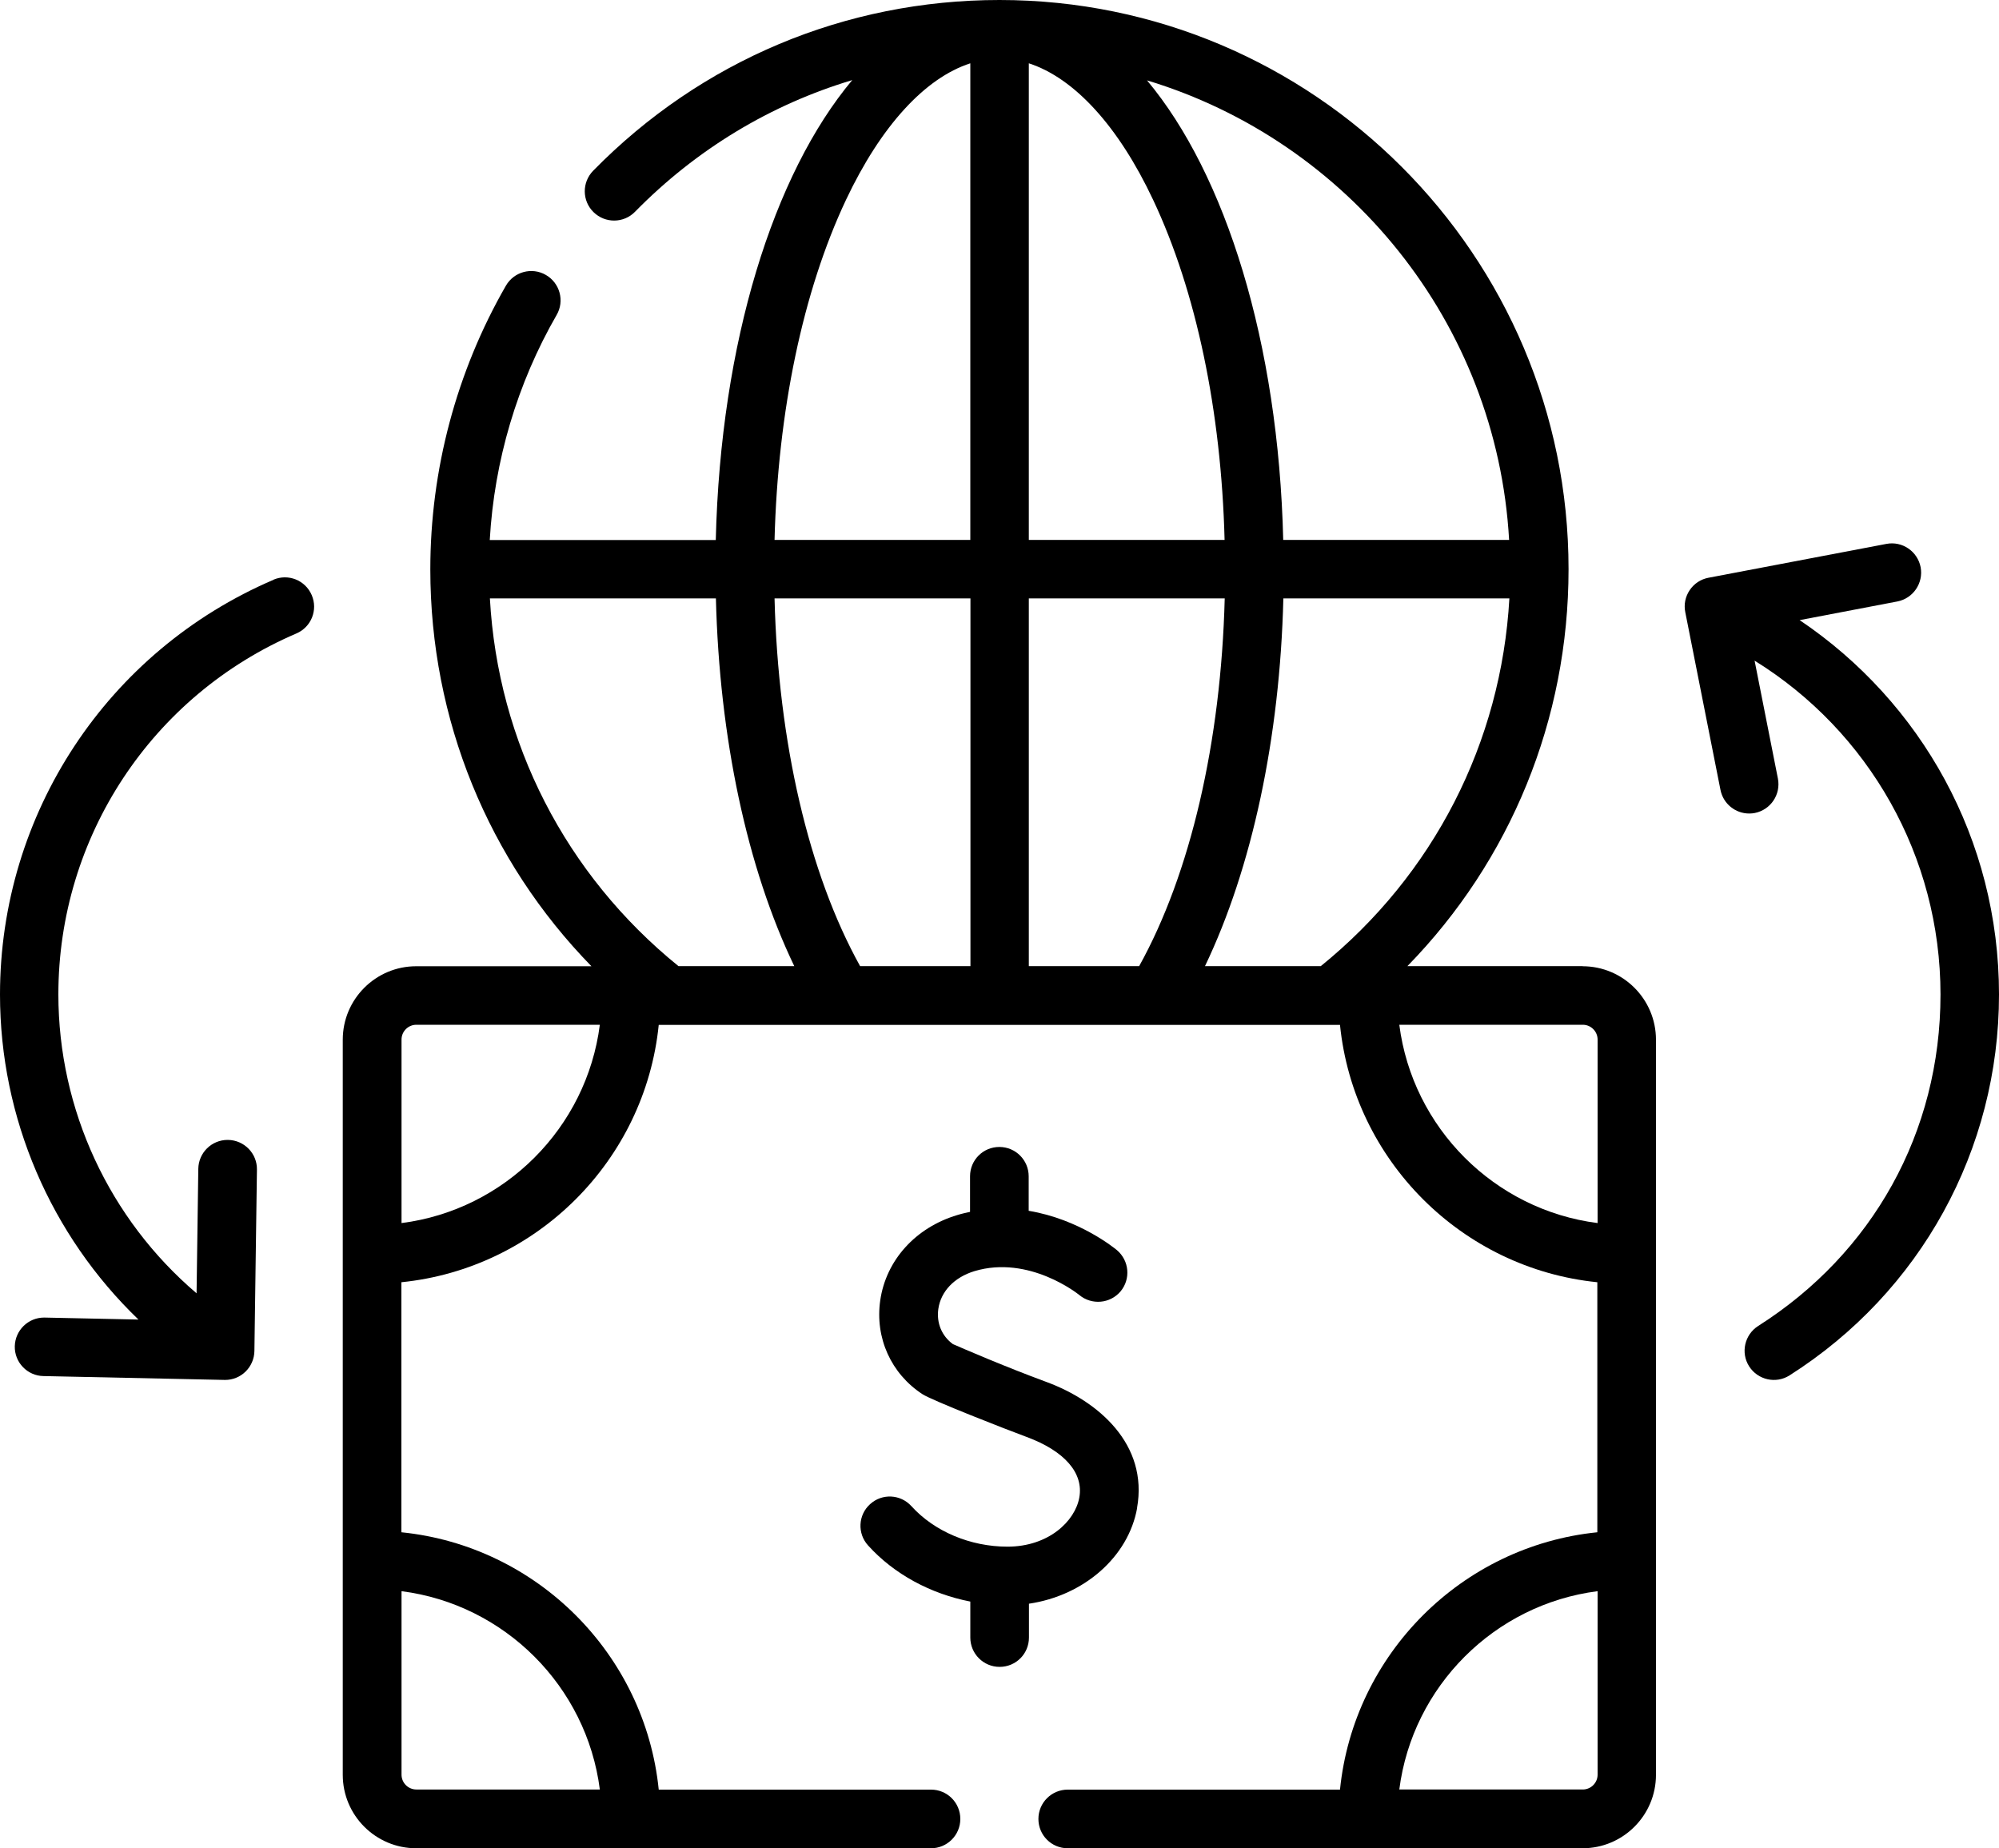
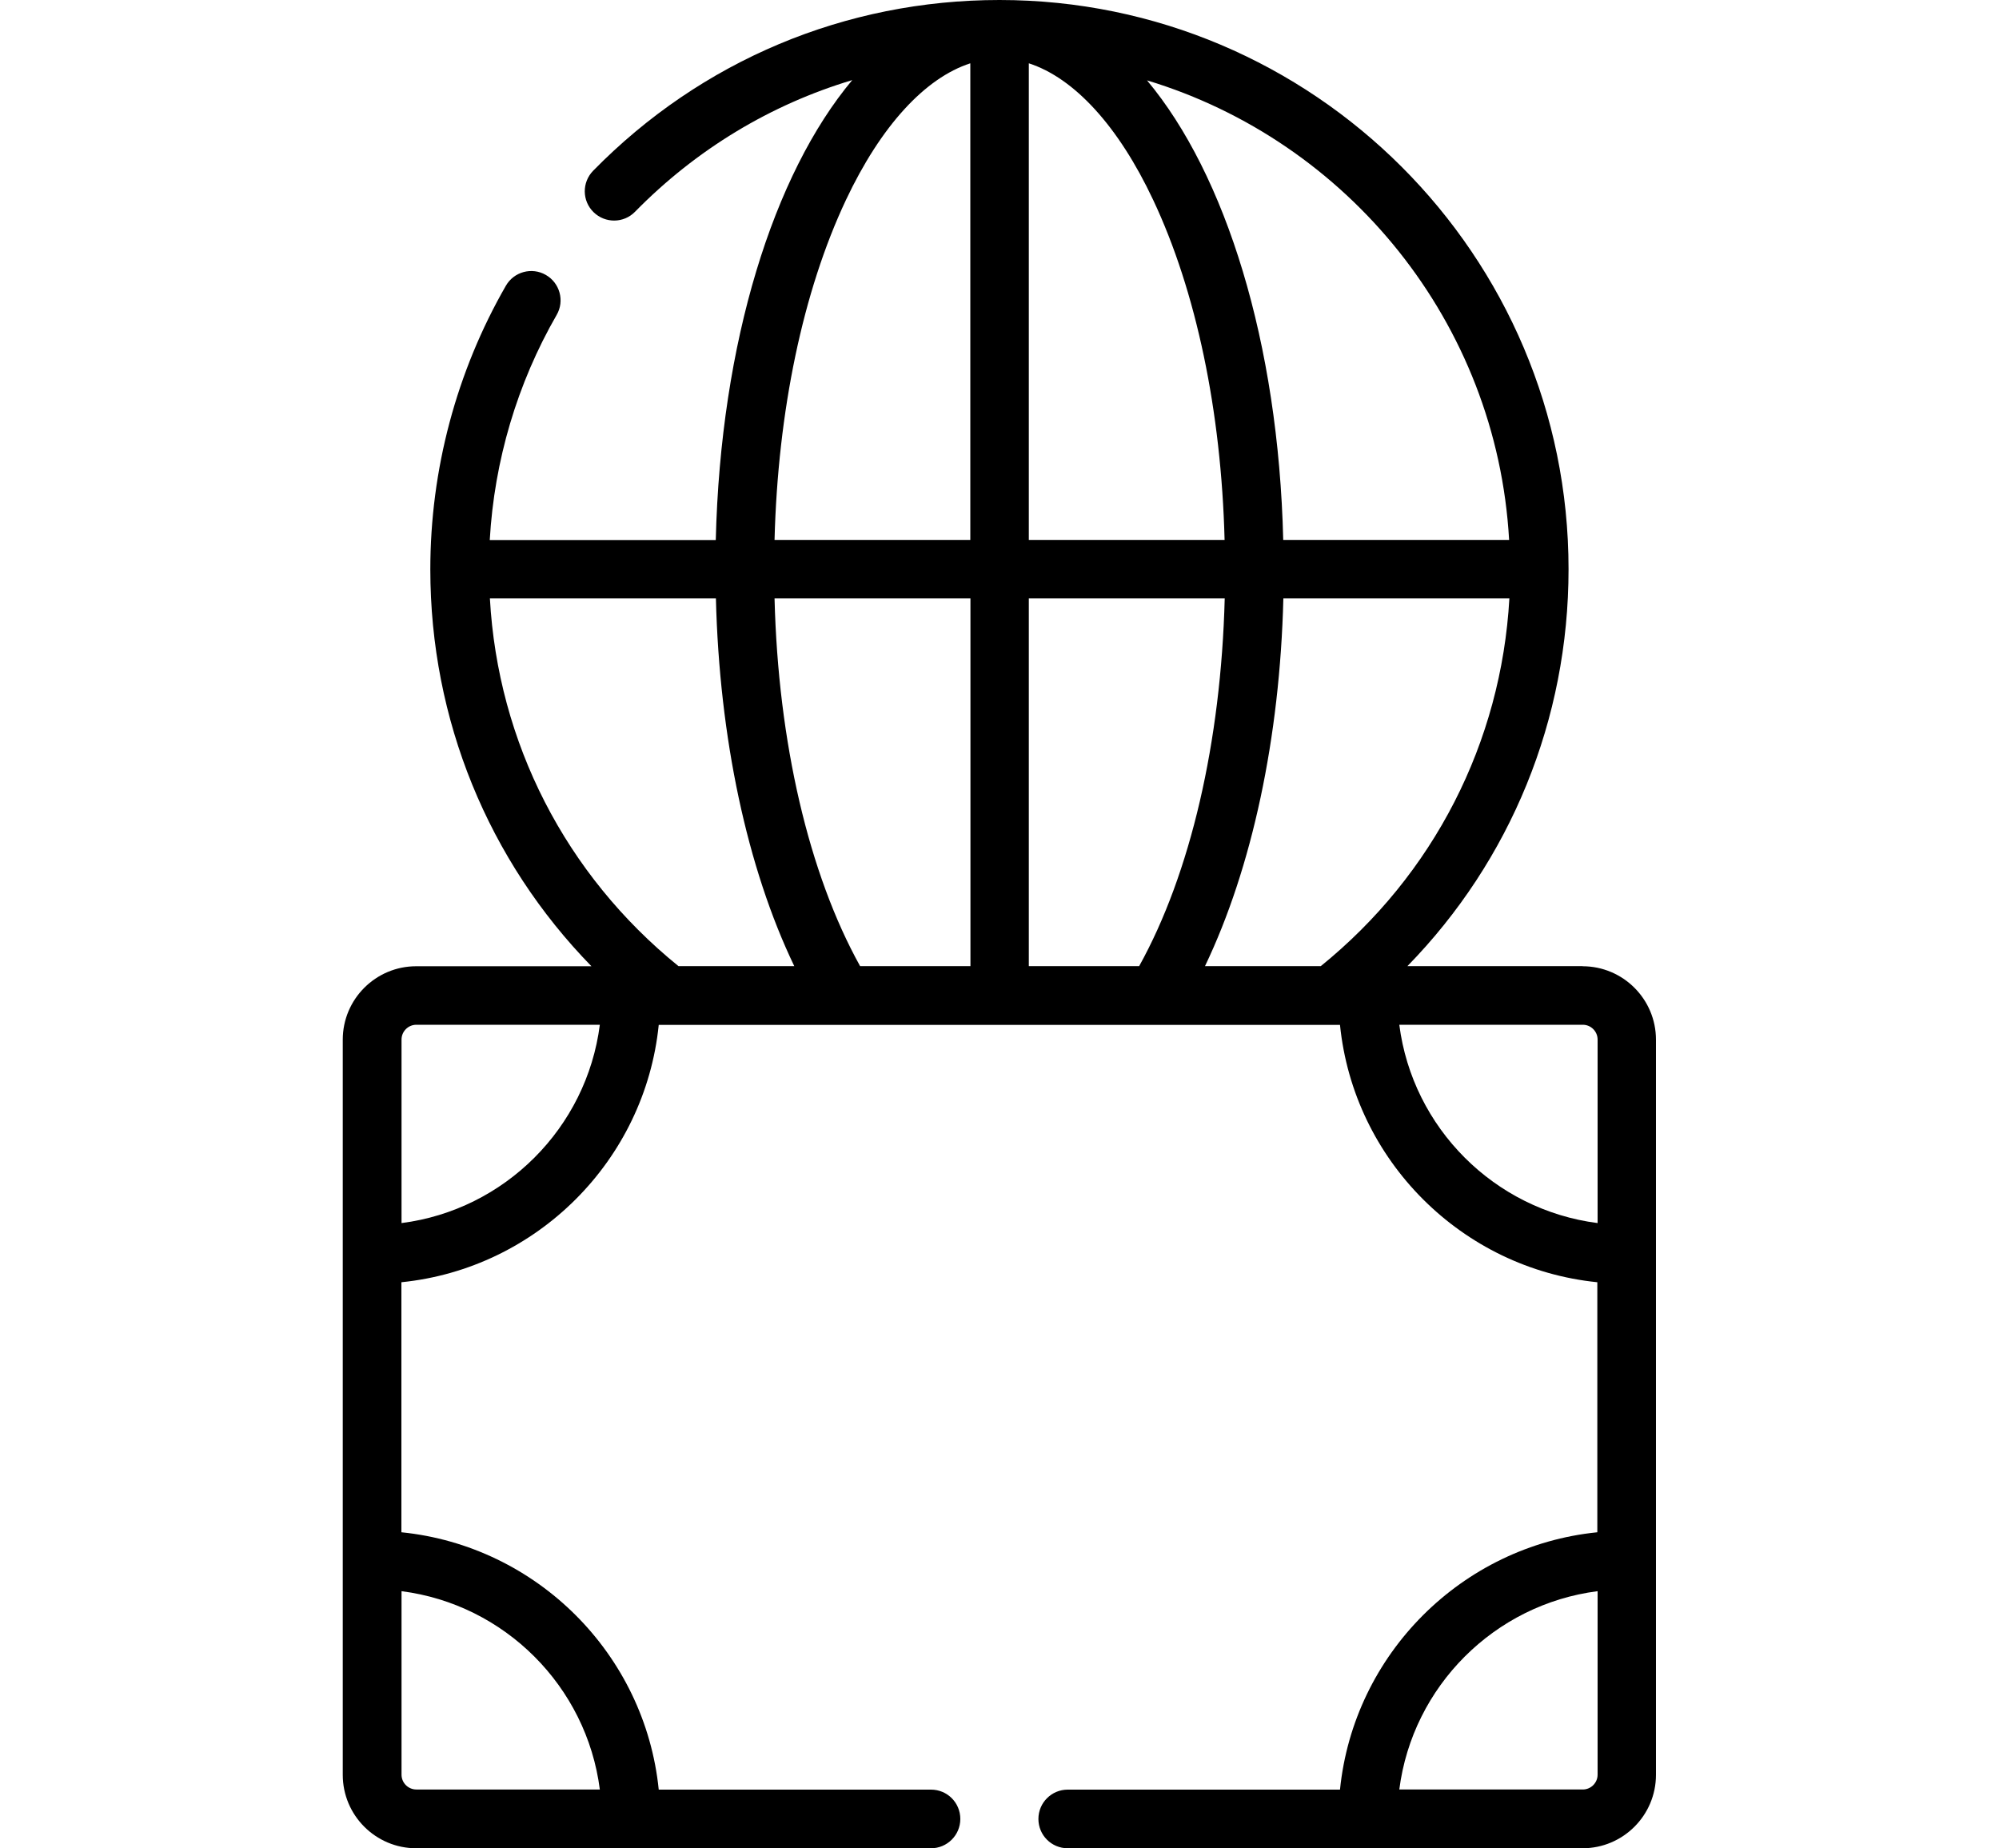
<svg xmlns="http://www.w3.org/2000/svg" id="Layer_2" data-name="Layer 2" viewBox="0 0 150 138.67">
  <g id="Layer_1-2" data-name="Layer 1">
    <g>
-       <path d="M85.32,113.15h0c.86-4.8-2.93-8.02-6.75-9.44-3.28-1.21-6.31-2.53-7.07-2.86-.83-.61-1.24-1.58-1.09-2.64,.19-1.32,1.2-2.37,2.7-2.83,4.11-1.24,7.81,1.73,7.88,1.79,.93,.77,2.31,.65,3.09-.27,.78-.93,.66-2.31-.27-3.1-.16-.13-2.82-2.32-6.62-2.95v-2.59c0-1.21-.98-2.2-2.2-2.2s-2.2,.98-2.2,2.2v2.67c-.32,.07-.64,.14-.96,.24-3.14,.94-5.35,3.4-5.78,6.41-.4,2.8,.81,5.49,3.17,7.03,.7,.46,6.3,2.65,7.82,3.21,2.84,1.05,4.28,2.7,3.95,4.54-.32,1.79-2.32,3.69-5.39,3.69-2.79,0-5.49-1.14-7.21-3.04-.82-.9-2.2-.97-3.1-.15-.9,.81-.97,2.2-.15,3.1,1.94,2.15,4.69,3.63,7.67,4.21v2.7c0,1.21,.98,2.2,2.2,2.2s2.2-.98,2.2-2.2v-2.54c4.1-.6,7.46-3.49,8.12-7.19Z" />
      <path d="M118.76,72.49h-13.15c7.74-7.93,12.09-18.5,12.09-29.78C117.71,19.16,98.55,0,75,0c-11.56,0-22.39,4.55-30.49,12.81-.85,.87-.84,2.26,.03,3.11,.87,.85,2.26,.84,3.11-.03,4.6-4.69,10.19-8.05,16.3-9.88-5.91,7.05-9.88,19.67-10.24,34.51h-16.96c.34-5.95,2.06-11.75,5.02-16.89,.61-1.05,.24-2.4-.81-3-1.05-.61-2.4-.24-3,.81-3.71,6.45-5.67,13.81-5.67,21.28,0,11.28,4.35,21.85,12.09,29.78h-13.15c-3.04,0-5.51,2.47-5.51,5.51v55.16c0,3.04,2.47,5.51,5.51,5.51h38.63c1.21,0,2.2-.98,2.2-2.2s-.98-2.2-2.2-2.2h-20.43c-1.03-10.17-9.14-18.28-19.31-19.31v-18.76c10.17-1.03,18.28-9.14,19.31-19.31h51.12c1.03,10.17,9.14,18.28,19.31,19.31v18.76c-10.17,1.03-18.28,9.14-19.31,19.31h-20.43c-1.21,0-2.2,.98-2.2,2.2s.98,2.2,2.2,2.2h38.63c3.04,0,5.51-2.47,5.51-5.51v-55.16c0-3.04-2.47-5.51-5.51-5.51Zm-73.75,61.78h-13.77c-.61,0-1.11-.5-1.11-1.11v-13.77c7.74,.99,13.89,7.14,14.88,14.88Zm-14.88-42.5v-13.77c0-.61,.5-1.11,1.11-1.11h13.77c-.99,7.74-7.14,13.89-14.88,14.88Zm20.78-19.28c-8.47-6.86-13.55-16.78-14.15-27.59h16.96c.26,10.47,2.34,20.22,5.88,27.59h-8.68Zm21.9,0h-8.27c-3.85-6.93-6.15-16.8-6.42-27.59h14.7v27.59Zm0-31.98h-14.69c.25-9.67,2.13-18.66,5.36-25.51,2.62-5.55,5.93-9.15,9.33-10.25V40.51Zm40.44,0h-16.96c-.36-14.82-4.32-27.43-10.22-34.48,15.07,4.56,26.25,18.17,27.17,34.48ZM77.2,4.75c3.4,1.1,6.72,4.7,9.33,10.25,3.23,6.85,5.11,15.84,5.36,25.51h-14.69V4.75Zm0,67.74v-27.59h14.7c-.28,10.78-2.57,20.66-6.42,27.59h-8.27Zm21.9,0h-8.68c3.53-7.37,5.62-17.12,5.88-27.59h16.96c-.61,10.81-5.68,20.73-14.15,27.59Zm20.78,19.28c-7.74-.99-13.89-7.14-14.88-14.88h13.77c.61,0,1.11,.5,1.11,1.11v13.77Zm0,41.39c0,.61-.5,1.11-1.11,1.11h-13.77c.99-7.74,7.14-13.89,14.88-14.88v13.77Z" />
-       <path d="M135.04,46.53h0l7.33-1.4c1.19-.23,1.97-1.38,1.75-2.57-.23-1.19-1.38-1.98-2.57-1.75l-13.35,2.54c-.58,.11-1.08,.44-1.41,.93-.33,.49-.45,1.08-.33,1.66l2.64,13.33c.21,1.05,1.13,1.77,2.15,1.77,.14,0,.29-.01,.43-.04,1.19-.24,1.96-1.39,1.73-2.58l-1.75-8.85c8.57,5.31,13.95,14.69,13.95,25.05s-5.11,19.43-13.68,24.87c-1.02,.65-1.33,2.01-.68,3.03,.65,1.02,2.01,1.33,3.03,.68,9.84-6.25,15.72-16.94,15.72-28.58s-5.84-21.95-14.96-28.09Z" />
-       <path d="M20.53,43.5C8.06,48.84,0,61.05,0,74.62c0,9.27,3.81,18.06,10.39,24.39,0,0-7.06-.15-7.08-.15-1.19,0-2.17,.95-2.2,2.15-.03,1.21,.94,2.22,2.15,2.24,0,0,13.62,.29,13.63,.29,.57,0,1.12-.22,1.53-.62,.42-.41,.66-.96,.67-1.55l.19-13.61c.02-1.21-.95-2.21-2.17-2.23-.01,0-.02,0-.03,0-1.2,0-2.18,.96-2.2,2.17l-.13,9.34c-6.54-5.57-10.37-13.76-10.37-22.43,0-11.8,7.01-22.43,17.86-27.08,1.12-.48,1.63-1.77,1.15-2.88-.48-1.12-1.77-1.63-2.88-1.15Z" />
    </g>
  </g>
</svg>